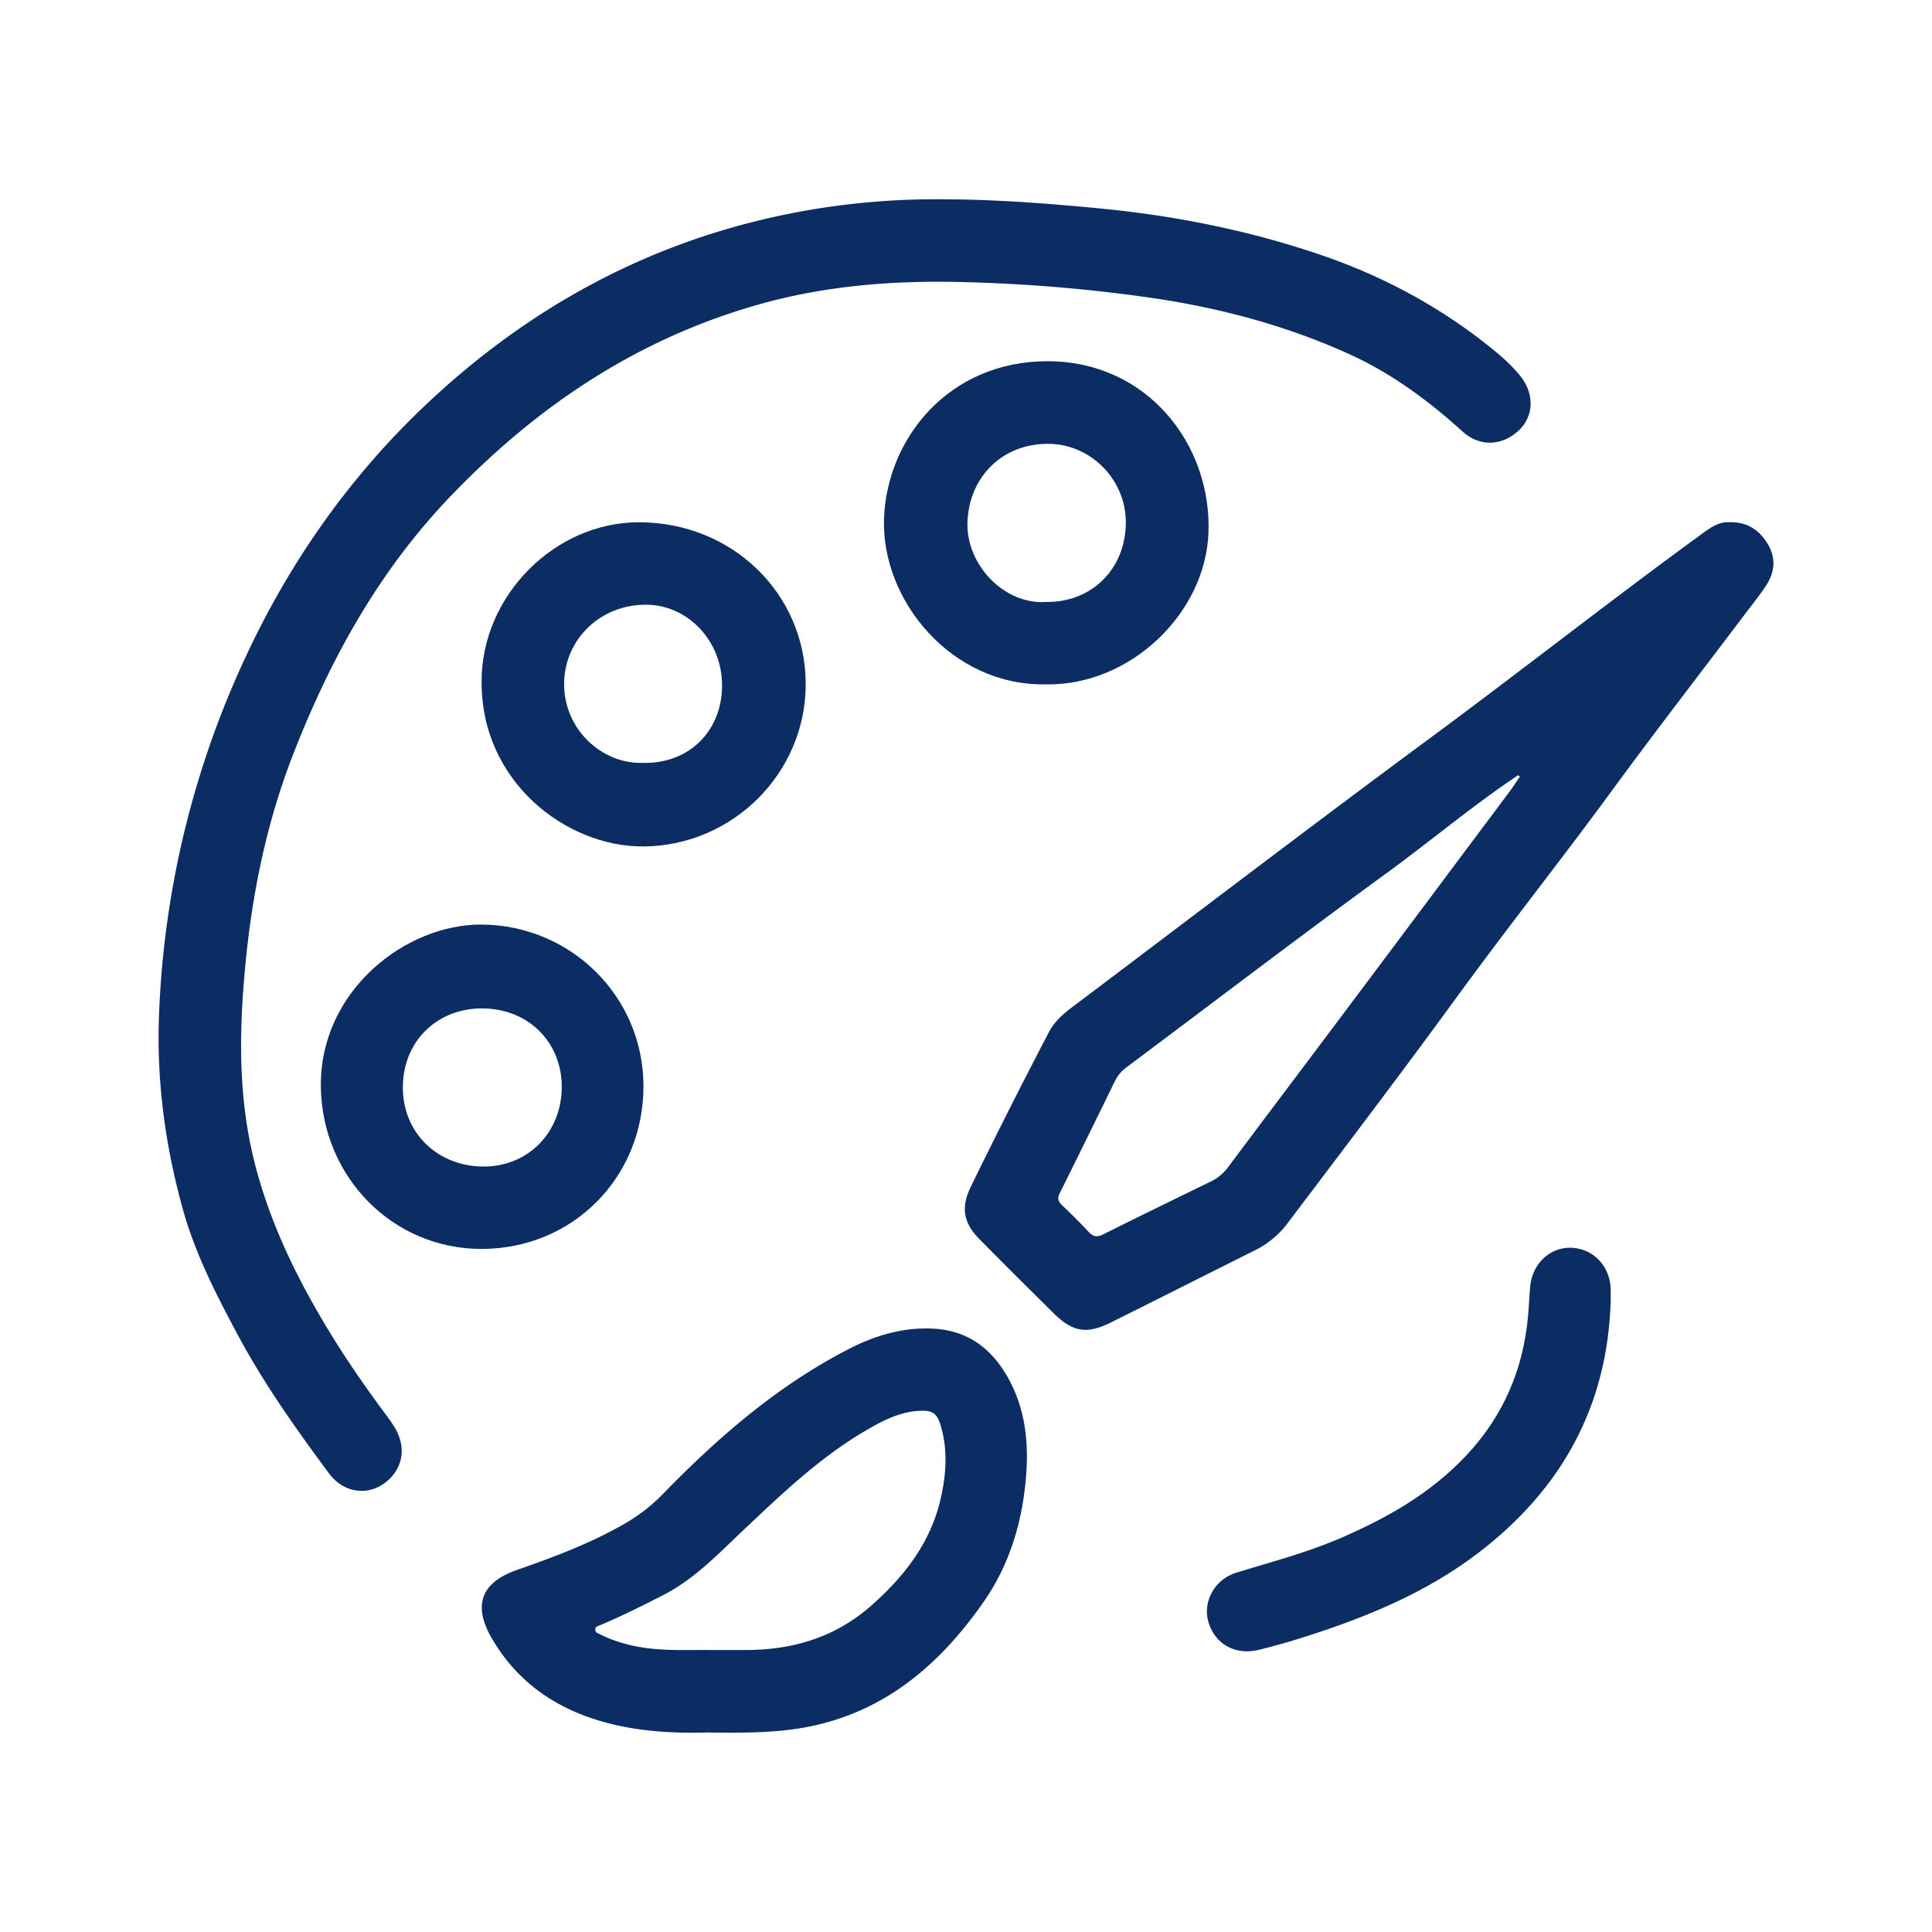
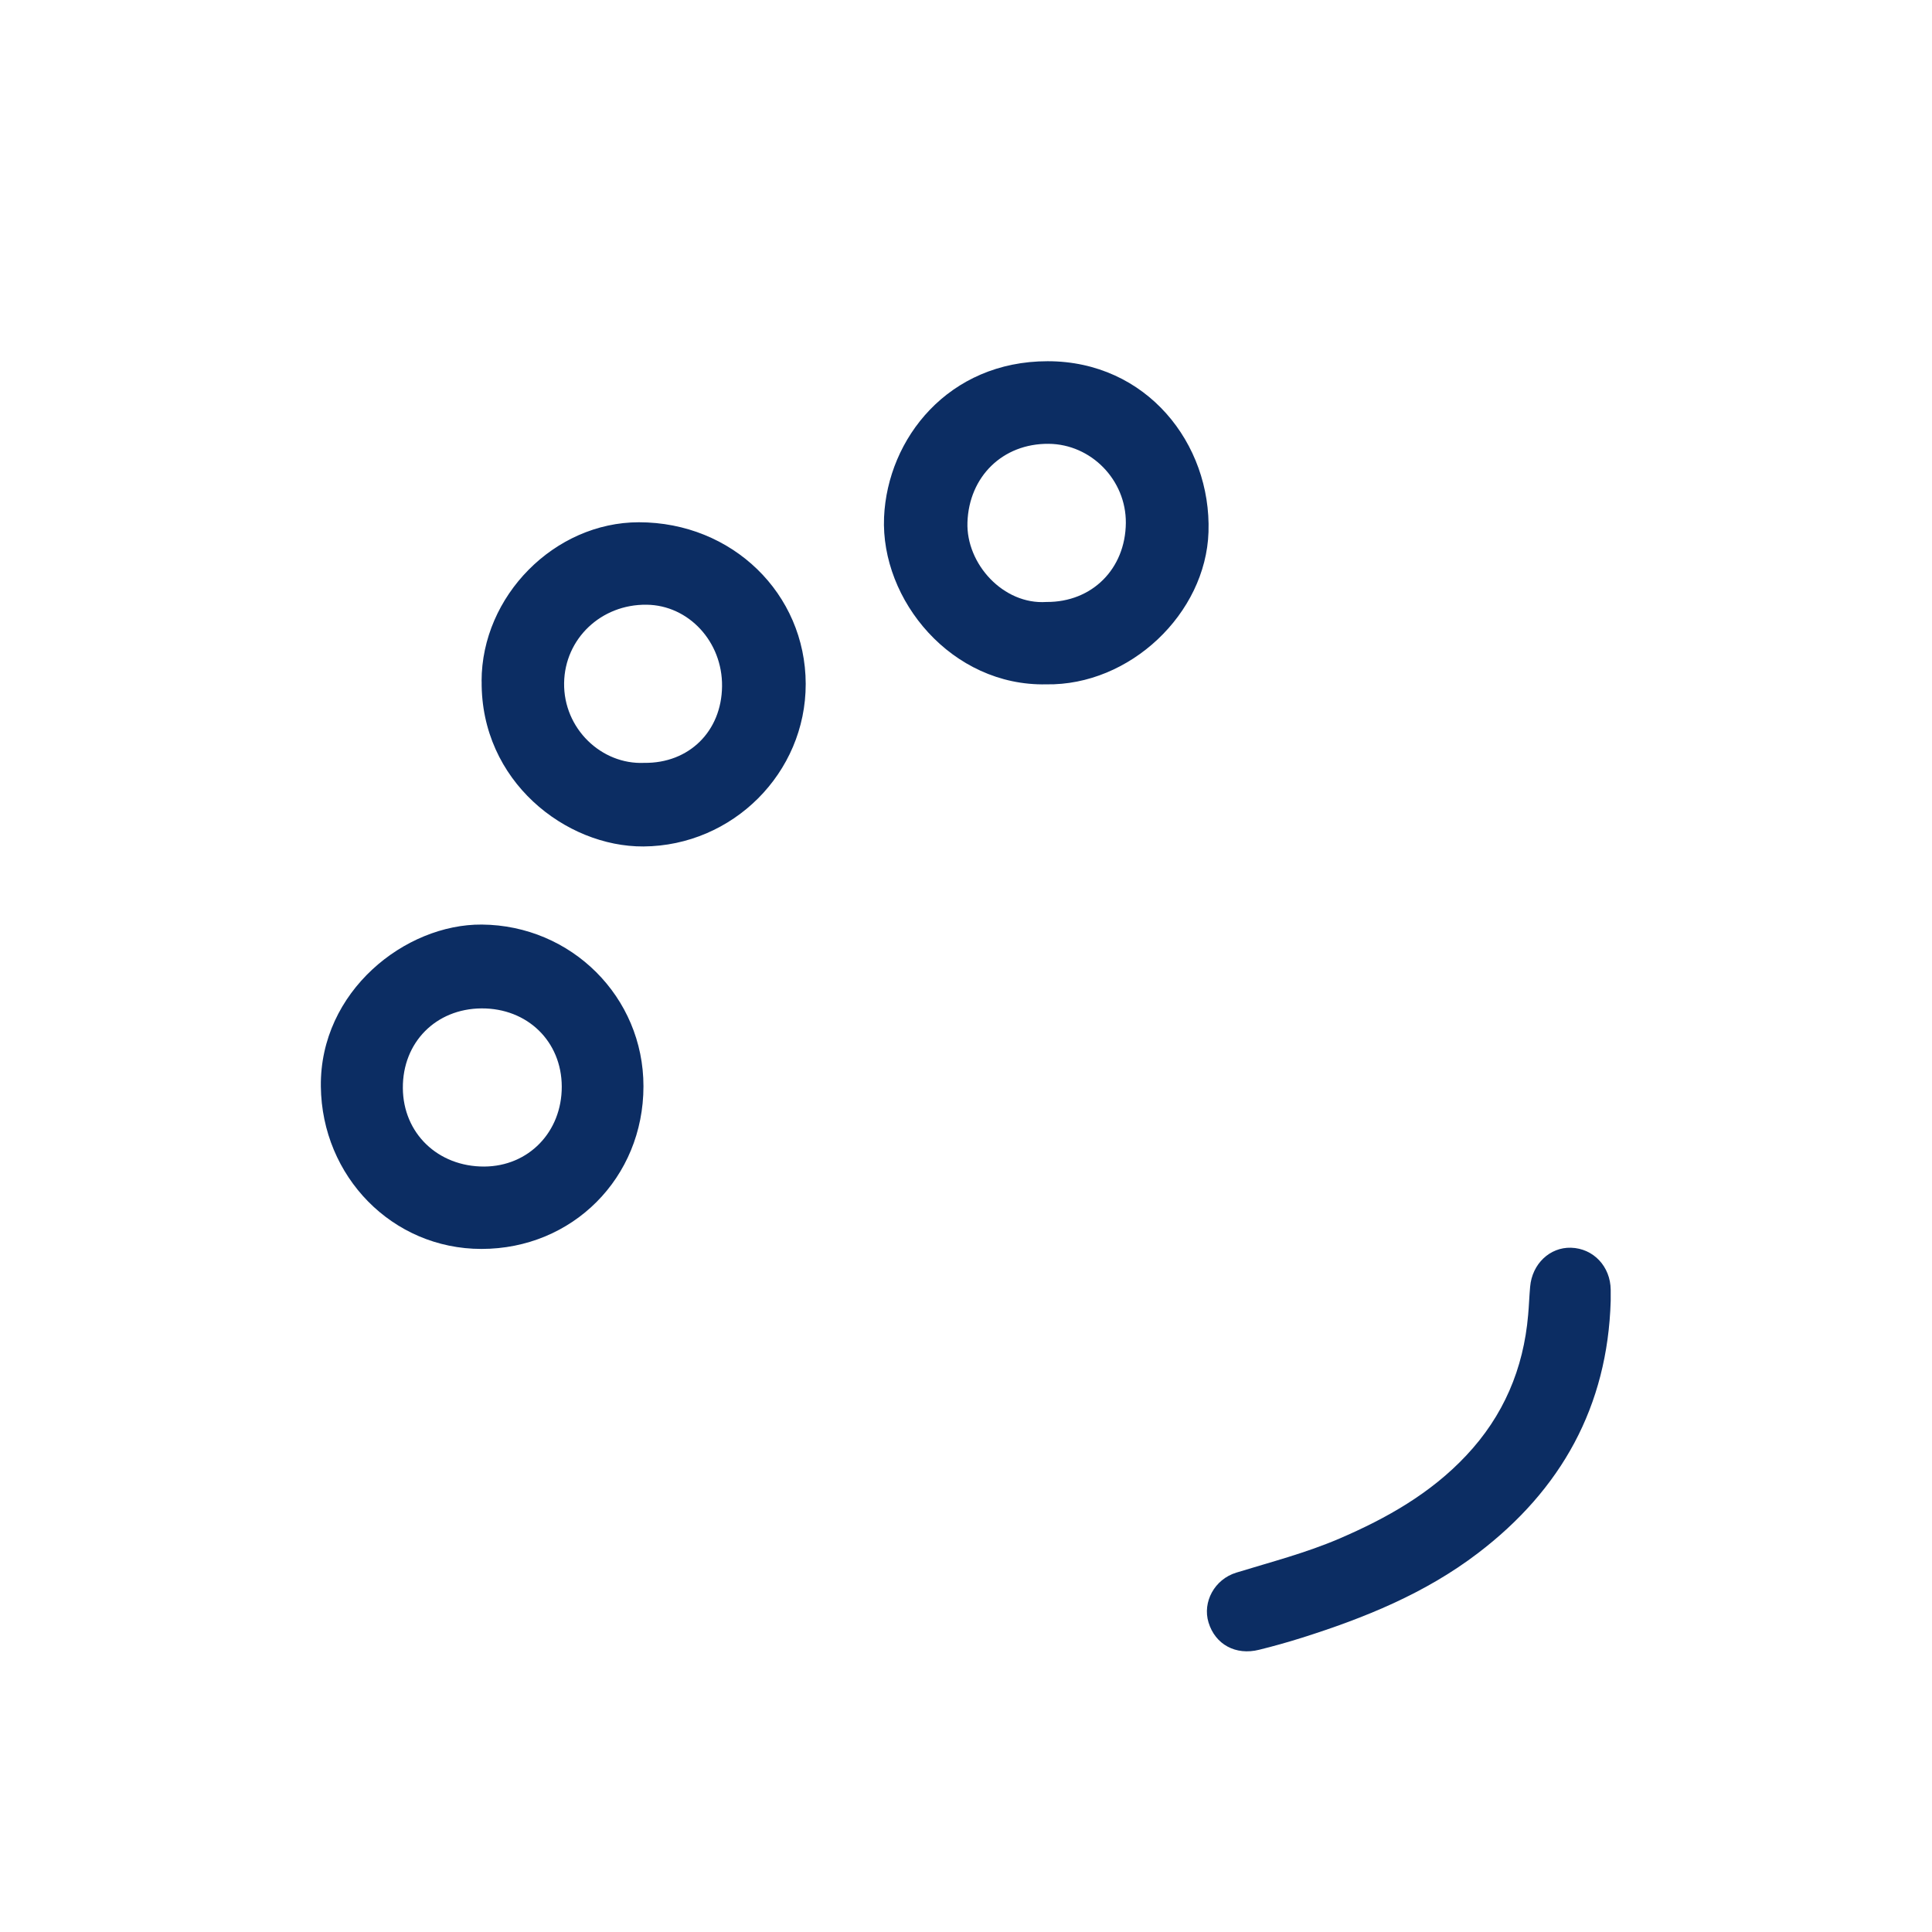
<svg xmlns="http://www.w3.org/2000/svg" width="56" height="56" fill="none">
-   <path fill="#0C2D63" d="M27.426 5.778c1.385.004 2.92.114 4.455.264 2.178.21 4.313.635 6.38 1.339 1.87.635 3.593 1.57 5.119 2.836.253.211.492.438.697.695.404.512.38 1.152-.05 1.56-.48.456-1.138.487-1.632.038-.994-.9-2.058-1.688-3.285-2.245-1.807-.82-3.7-1.328-5.66-1.62a46 46 0 0 0-5.444-.466c-2.038-.06-4.056.09-6.037.653-3.523 1.002-6.431 2.957-8.938 5.582-2.054 2.15-3.452 4.681-4.525 7.428-.78 1.998-1.203 4.07-1.4 6.193-.172 1.83-.2 3.659.226 5.468.442 1.87 1.275 3.567 2.273 5.191.493.8 1.03 1.573 1.592 2.327q.116.153.218.314c.383.594.277 1.249-.264 1.651-.512.38-1.198.284-1.618-.283-.946-1.276-1.865-2.568-2.619-3.971-.64-1.192-1.257-2.388-1.62-3.7-.508-1.843-.76-3.714-.684-5.627a26.9 26.9 0 0 1 2.504-10.352c1.256-2.702 2.936-5.116 5.077-7.176 3.06-2.942 6.662-4.914 10.864-5.717a21.7 21.7 0 0 1 4.371-.382m22.704 9.358c.54-.01.88.246 1.117.646.23.391.197.791-.04 1.165-.171.268-.374.517-.567.772-1.302 1.726-2.625 3.434-3.903 5.178-1.47 2.01-3.02 3.958-4.487 5.972-1.612 2.212-3.268 4.388-4.917 6.572a2.66 2.66 0 0 1-.954.798c-1.396.697-2.786 1.4-4.182 2.095-.693.345-1.104.277-1.653-.266q-1.082-1.066-2.15-2.146c-.469-.473-.548-.923-.258-1.517a179 179 0 0 1 2.27-4.492c.153-.292.386-.503.641-.697 3.454-2.601 6.889-5.226 10.367-7.794 2.627-1.94 5.193-3.96 7.83-5.884.279-.205.554-.424.883-.4zm-6.078 7.376-.048-.044-.352.242c-1.198.833-2.32 1.768-3.5 2.627-2.513 1.832-4.987 3.72-7.478 5.583a1.1 1.1 0 0 0-.354.409 451 451 0 0 1-1.607 3.265c-.07.143-.04.23.066.334.264.253.525.508.772.776.134.143.246.165.426.075 1.036-.519 2.078-1.024 3.118-1.532a1.34 1.34 0 0 0 .5-.414c1.23-1.642 2.466-3.28 3.697-4.923a5281 5281 0 0 0 4.492-6.004c.095-.128.178-.262.269-.394M20.557 50.216c-1.117.033-2.335-.03-3.507-.446-1.207-.43-2.155-1.177-2.799-2.29-.552-.956-.303-1.613.737-1.976 1.104-.385 2.196-.794 3.208-1.392a5 5 0 0 0 1.024-.813c1.599-1.643 3.316-3.133 5.37-4.19.771-.399 1.585-.645 2.469-.597 1.022.055 1.715.605 2.185 1.471.458.845.57 1.768.504 2.709-.093 1.363-.47 2.652-1.258 3.77-1.222 1.742-2.761 3.088-4.91 3.558-.958.21-1.937.21-3.023.198zm-.05-2.39q.573.002 1.15 0c1.356-.009 2.568-.374 3.614-1.302.994-.88 1.748-1.88 2.02-3.197.14-.666.174-1.339-.023-2.003-.11-.367-.244-.45-.62-.43-.576.03-1.071.288-1.55.569-1.342.785-2.456 1.856-3.576 2.913-.72.682-1.407 1.405-2.31 1.865-.594.303-1.188.6-1.801.86-.064.026-.154.041-.156.131-.005.093.085.11.147.143.244.126.503.214.767.284.77.204 1.555.167 2.338.165z" />
  <path fill="#0C2D63" d="M13.959 19.746c0-2.471 2.115-4.608 4.56-4.608 2.702 0 4.83 2.066 4.835 4.685.004 2.584-2.117 4.694-4.703 4.712-2.247.013-4.718-1.89-4.69-4.789zm4.712 2.366c1.297.018 2.245-.912 2.258-2.22.015-1.29-.968-2.351-2.188-2.364-1.315-.016-2.37.983-2.39 2.267-.02 1.323 1.082 2.372 2.32 2.317m11.653-2.276c-2.735.057-4.802-2.438-4.699-4.844.1-2.282 1.865-4.522 4.743-4.522 2.863 0 4.745 2.387 4.661 4.951-.077 2.364-2.278 4.457-4.705 4.415m.009-2.388c1.319.01 2.288-.958 2.3-2.29.01-1.243-1.003-2.283-2.237-2.294-1.339-.011-2.31.956-2.354 2.278-.04 1.205 1.044 2.392 2.29 2.306M18.651 31.487c0 2.652-2.056 4.714-4.696 4.714-2.582 0-4.627-2.098-4.655-4.712-.03-2.757 2.445-4.707 4.666-4.69 2.594.02 4.687 2.098 4.685 4.688m-2.368.009c-.004-1.31-.994-2.274-2.326-2.267-1.324.009-2.29.987-2.28 2.31.008 1.309 1.016 2.279 2.359 2.274 1.284-.006 2.251-1.002 2.247-2.32zm30.404 6.211c-.09 3.054-1.427 5.47-3.853 7.316-1.532 1.167-3.284 1.875-5.1 2.449q-.616.194-1.236.347c-.68.172-1.276-.154-1.469-.794-.178-.587.171-1.248.807-1.442 1.003-.308 2.018-.57 2.984-.985 1.367-.587 2.649-1.31 3.68-2.41 1.078-1.145 1.66-2.51 1.794-4.074.025-.272.033-.545.058-.818.057-.66.569-1.148 1.185-1.13.65.02 1.143.543 1.15 1.22z" />
</svg>